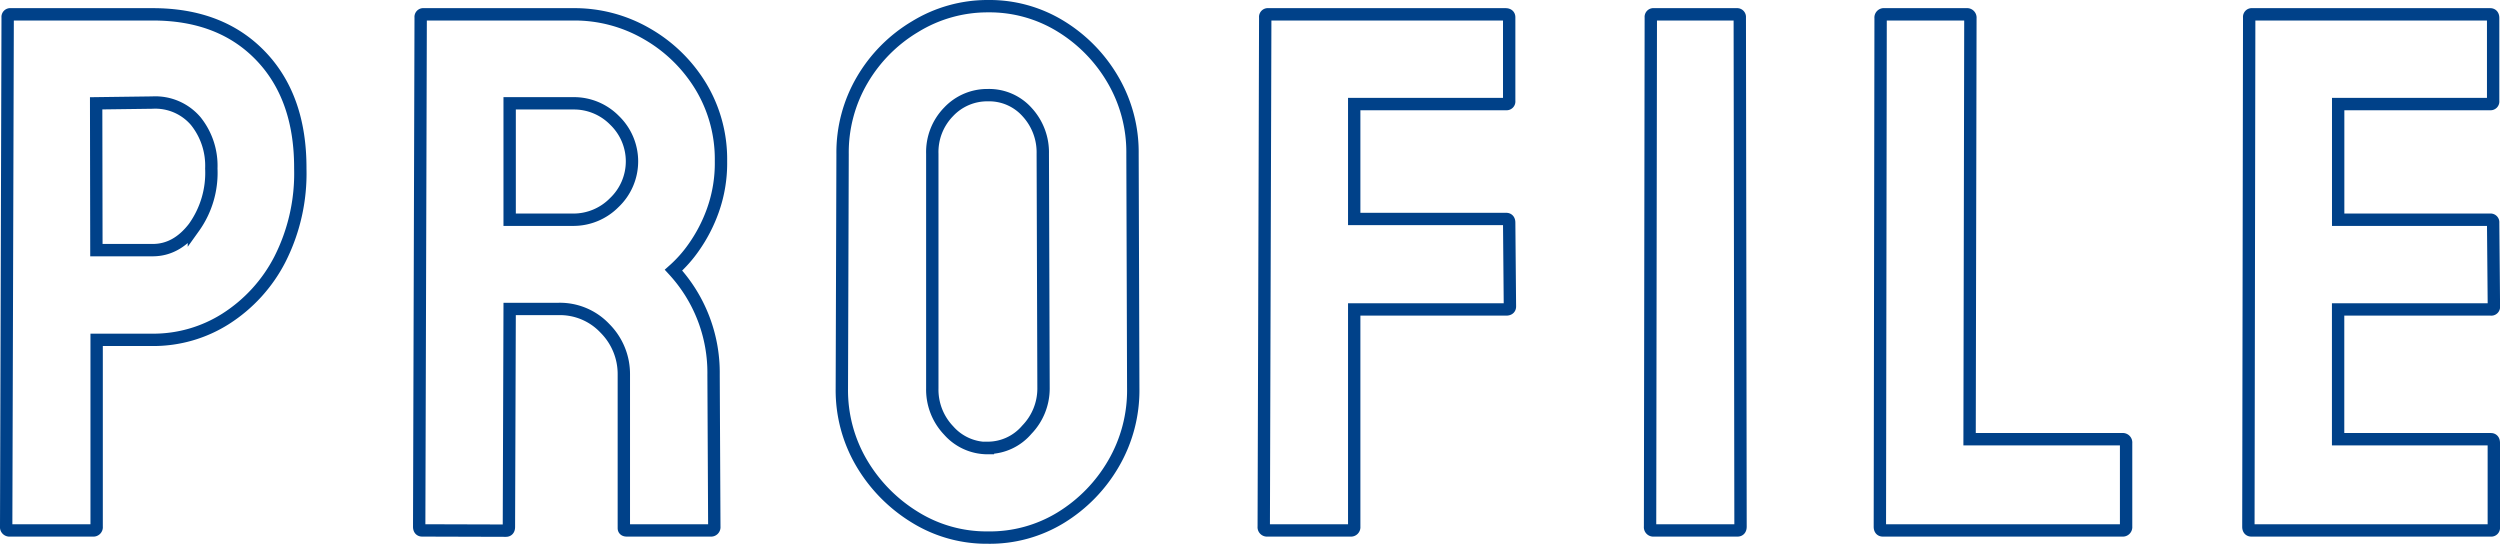
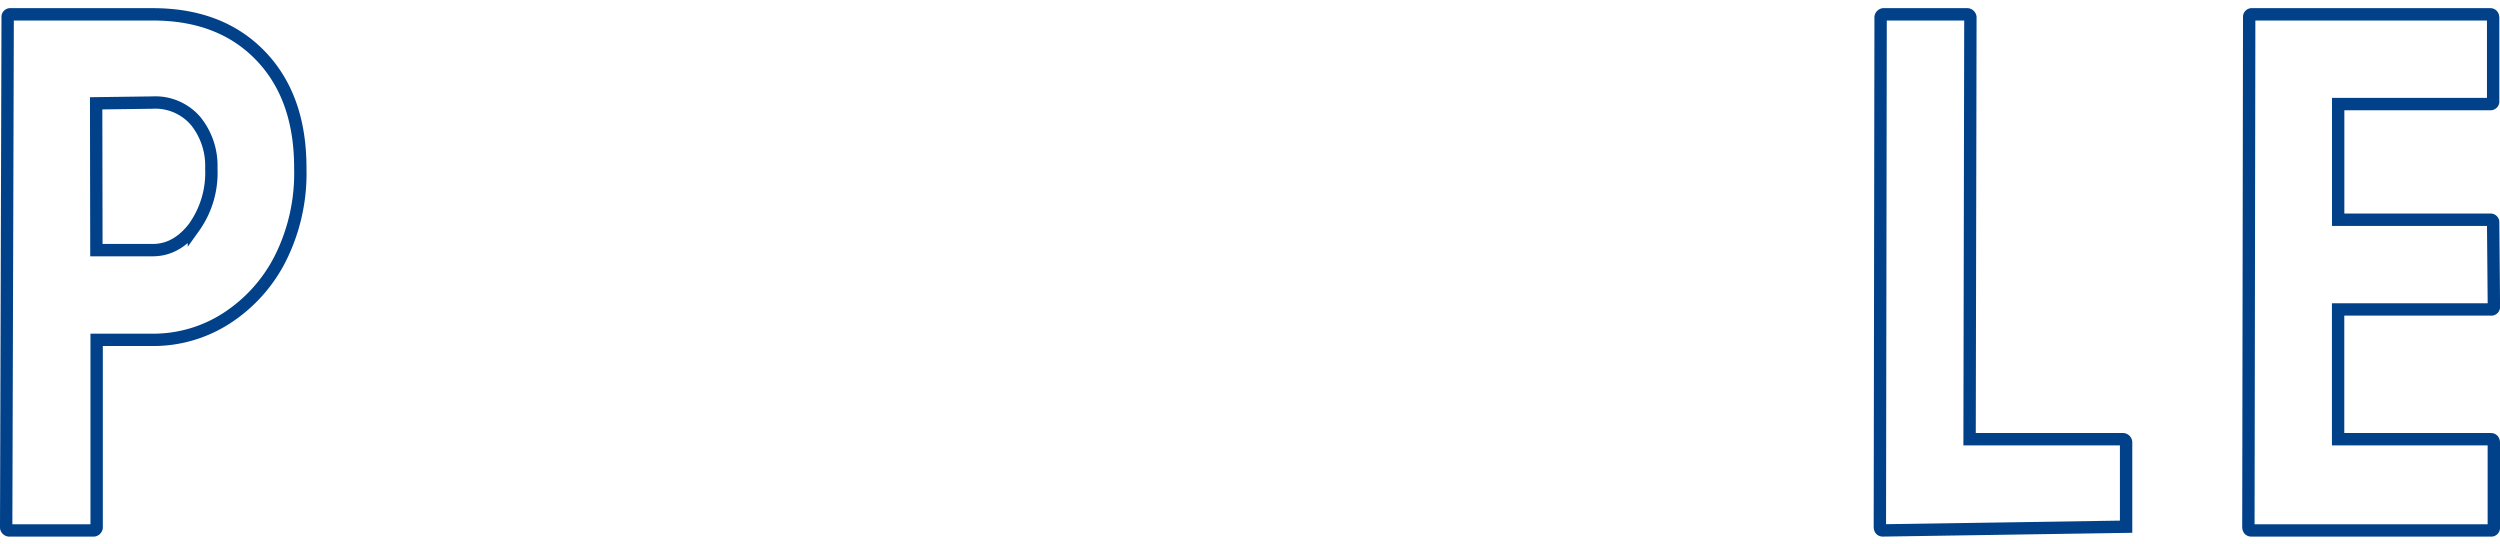
<svg xmlns="http://www.w3.org/2000/svg" width="404.59" height="88.04" viewBox="0 0 404.59 88.04">
  <defs>
    <style>.a{fill:none;stroke:#004189;stroke-miterlimit:10;stroke-width:2px;}</style>
  </defs>
  <path class="a" d="M1.6,85.84a.53.53,0,0,1-.6-.6L1.24,2.8a.42.42,0,0,1,.48-.48h23q11,0,17.46,6.72t6.42,18.24A30.7,30.7,0,0,1,45.28,42a24.9,24.9,0,0,1-8.76,9.6A21.84,21.84,0,0,1,24.76,55H15.64V85.24a.53.53,0,0,1-.6.6Zm14-45.36h9.12q3.84,0,6.66-3.66a15.2,15.2,0,0,0,2.82-9.54,11.53,11.53,0,0,0-2.52-7.68,8.6,8.6,0,0,0-7-3l-9.12.12Z" />
-   <path class="a" d="M68.32,85.84q-.48,0-.48-.6L68.08,2.8a.42.42,0,0,1,.48-.48H92.8A23.3,23.3,0,0,1,104.74,5.5a24.33,24.33,0,0,1,8.7,8.52,22.79,22.79,0,0,1,3.24,12.06,22.72,22.72,0,0,1-1.32,8,24.79,24.79,0,0,1-3.12,6A20.89,20.89,0,0,1,109,43.72a24.48,24.48,0,0,1,6.48,16.92l.12,24.6a.53.53,0,0,1-.6.6H101.44q-.48,0-.48-.36V60.64a10.46,10.46,0,0,0-3.06-7.5A10,10,0,0,0,90.4,50H82.48l-.12,35.28q0,.6-.48.6ZM82.48,35.56H92.8a9.27,9.27,0,0,0,6.6-2.76,9.21,9.21,0,0,0,.06-13.32,9.21,9.21,0,0,0-6.66-2.76H82.48Z" />
-   <path class="a" d="M159.88,87a22,22,0,0,1-11.82-3.3A25.34,25.34,0,0,1,139.48,75a23.19,23.19,0,0,1-3.24-12.06l.12-38a23.21,23.21,0,0,1,3.18-12,24.32,24.32,0,0,1,8.58-8.64A22.44,22.44,0,0,1,159.88,1a22,22,0,0,1,11.76,3.24,24.65,24.65,0,0,1,8.46,8.64,23.21,23.21,0,0,1,3.18,12l.12,38A23.53,23.53,0,0,1,180.22,75a24.83,24.83,0,0,1-8.52,8.76A22,22,0,0,1,159.88,87Zm0-14.52a8.31,8.31,0,0,0,6.3-2.94,9.58,9.58,0,0,0,2.7-6.66l-.12-38a9.61,9.61,0,0,0-2.52-6.72,8.24,8.24,0,0,0-6.36-2.76,8.57,8.57,0,0,0-6.36,2.7,9.31,9.31,0,0,0-2.64,6.78v38a9.57,9.57,0,0,0,2.64,6.78A8.4,8.4,0,0,0,159.88,72.52Z" />
-   <path class="a" d="M205.12,85.84a.53.53,0,0,1-.6-.6l.24-82.44a.42.42,0,0,1,.48-.48h38.4q.6,0,.6.48V16.36a.42.42,0,0,1-.48.48h-24.6v18.6h24.6q.48,0,.48.6l.12,13.56q0,.48-.6.48h-24.6V85.24a.53.53,0,0,1-.6.6Z" />
-   <path class="a" d="M267.64,85.84a.53.53,0,0,1-.6-.6l.12-82.44a.42.42,0,0,1,.48-.48h13.44a.43.43,0,0,1,.48.48l.12,82.44c0,.4-.17.6-.48.6Z" />
-   <path class="a" d="M304.71,85.84q-.48,0-.48-.6l.12-82.32a.53.53,0,0,1,.61-.6h13.31a.54.54,0,0,1,.61.6l-.13,68.16h24.72a.54.54,0,0,1,.61.6V85.24a.54.54,0,0,1-.61.6Z" />
+   <path class="a" d="M304.71,85.84q-.48,0-.48-.6l.12-82.32a.53.53,0,0,1,.61-.6h13.31a.54.54,0,0,1,.61.6l-.13,68.16h24.72a.54.54,0,0,1,.61.6V85.24Z" />
  <path class="a" d="M364.35,85.84q-.48,0-.48-.6L364,2.8a.42.42,0,0,1,.48-.48H403q.48,0,.48.6V16.36a.42.42,0,0,1-.48.48h-24.6V35.56H403a.42.42,0,0,1,.48.48l.12,13.56a.42.42,0,0,1-.48.48H378.39v21h24.72q.48,0,.48.6V85.36a.42.42,0,0,1-.48.48Z" />
</svg>